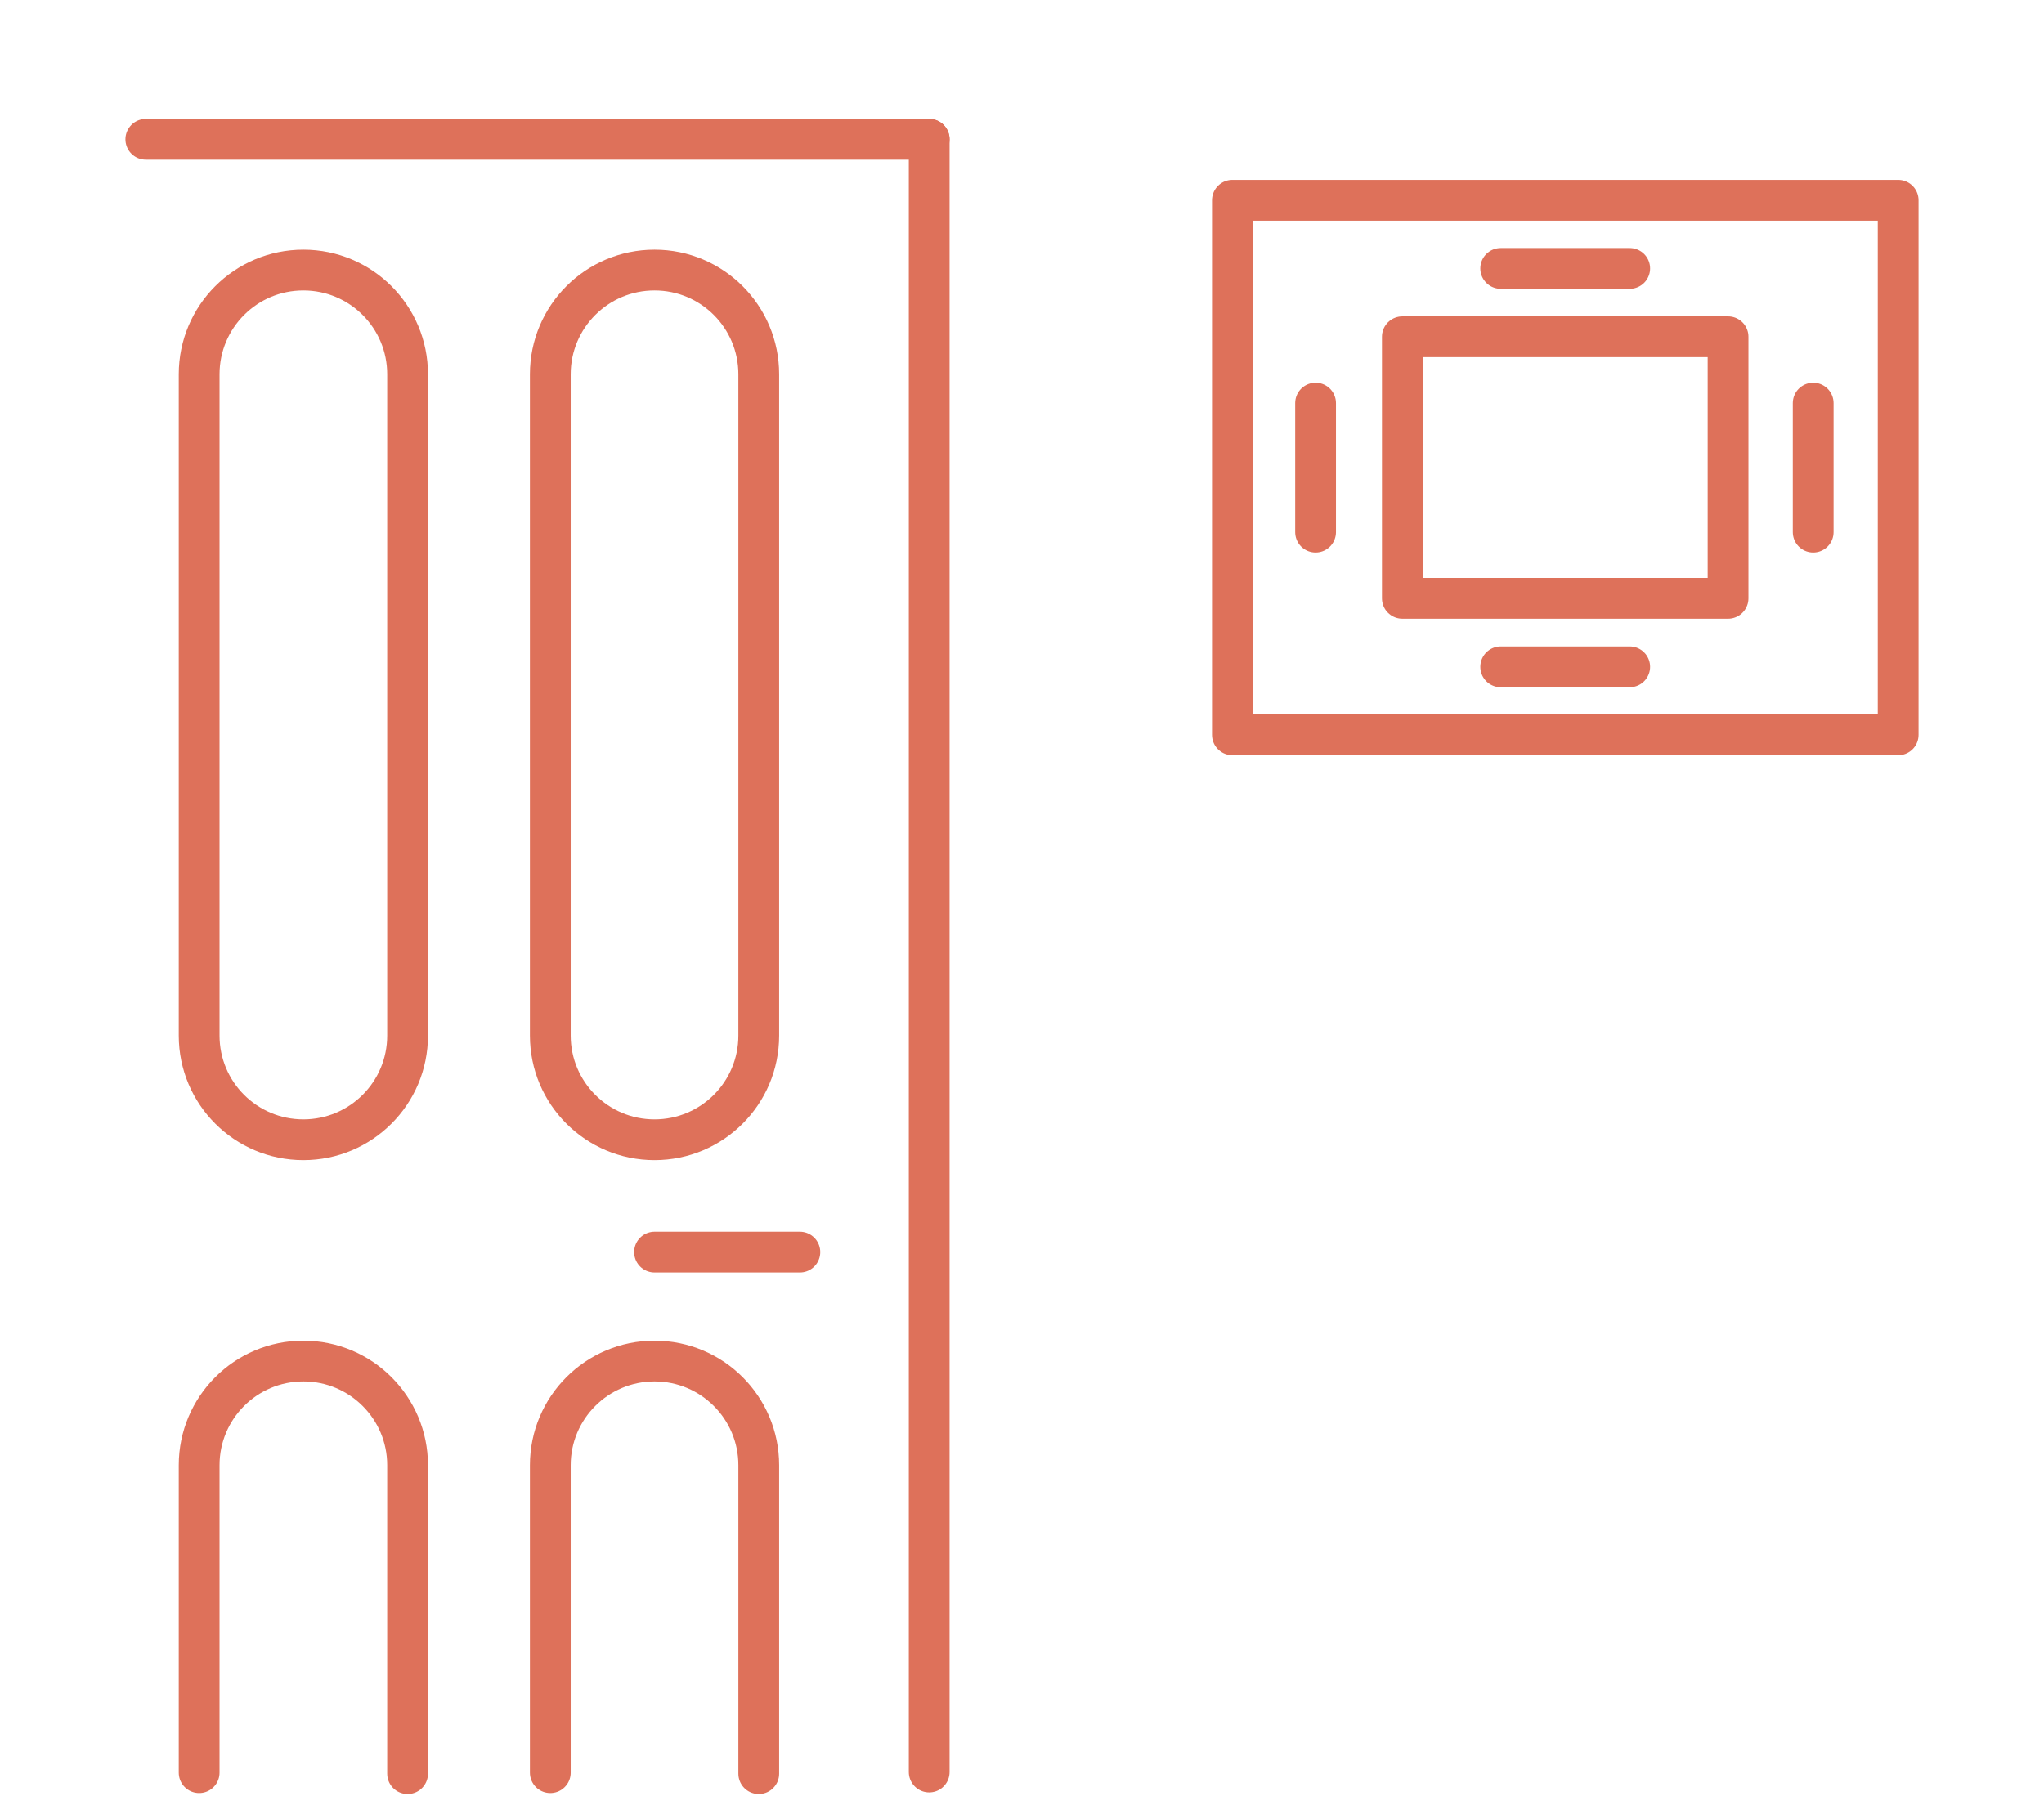
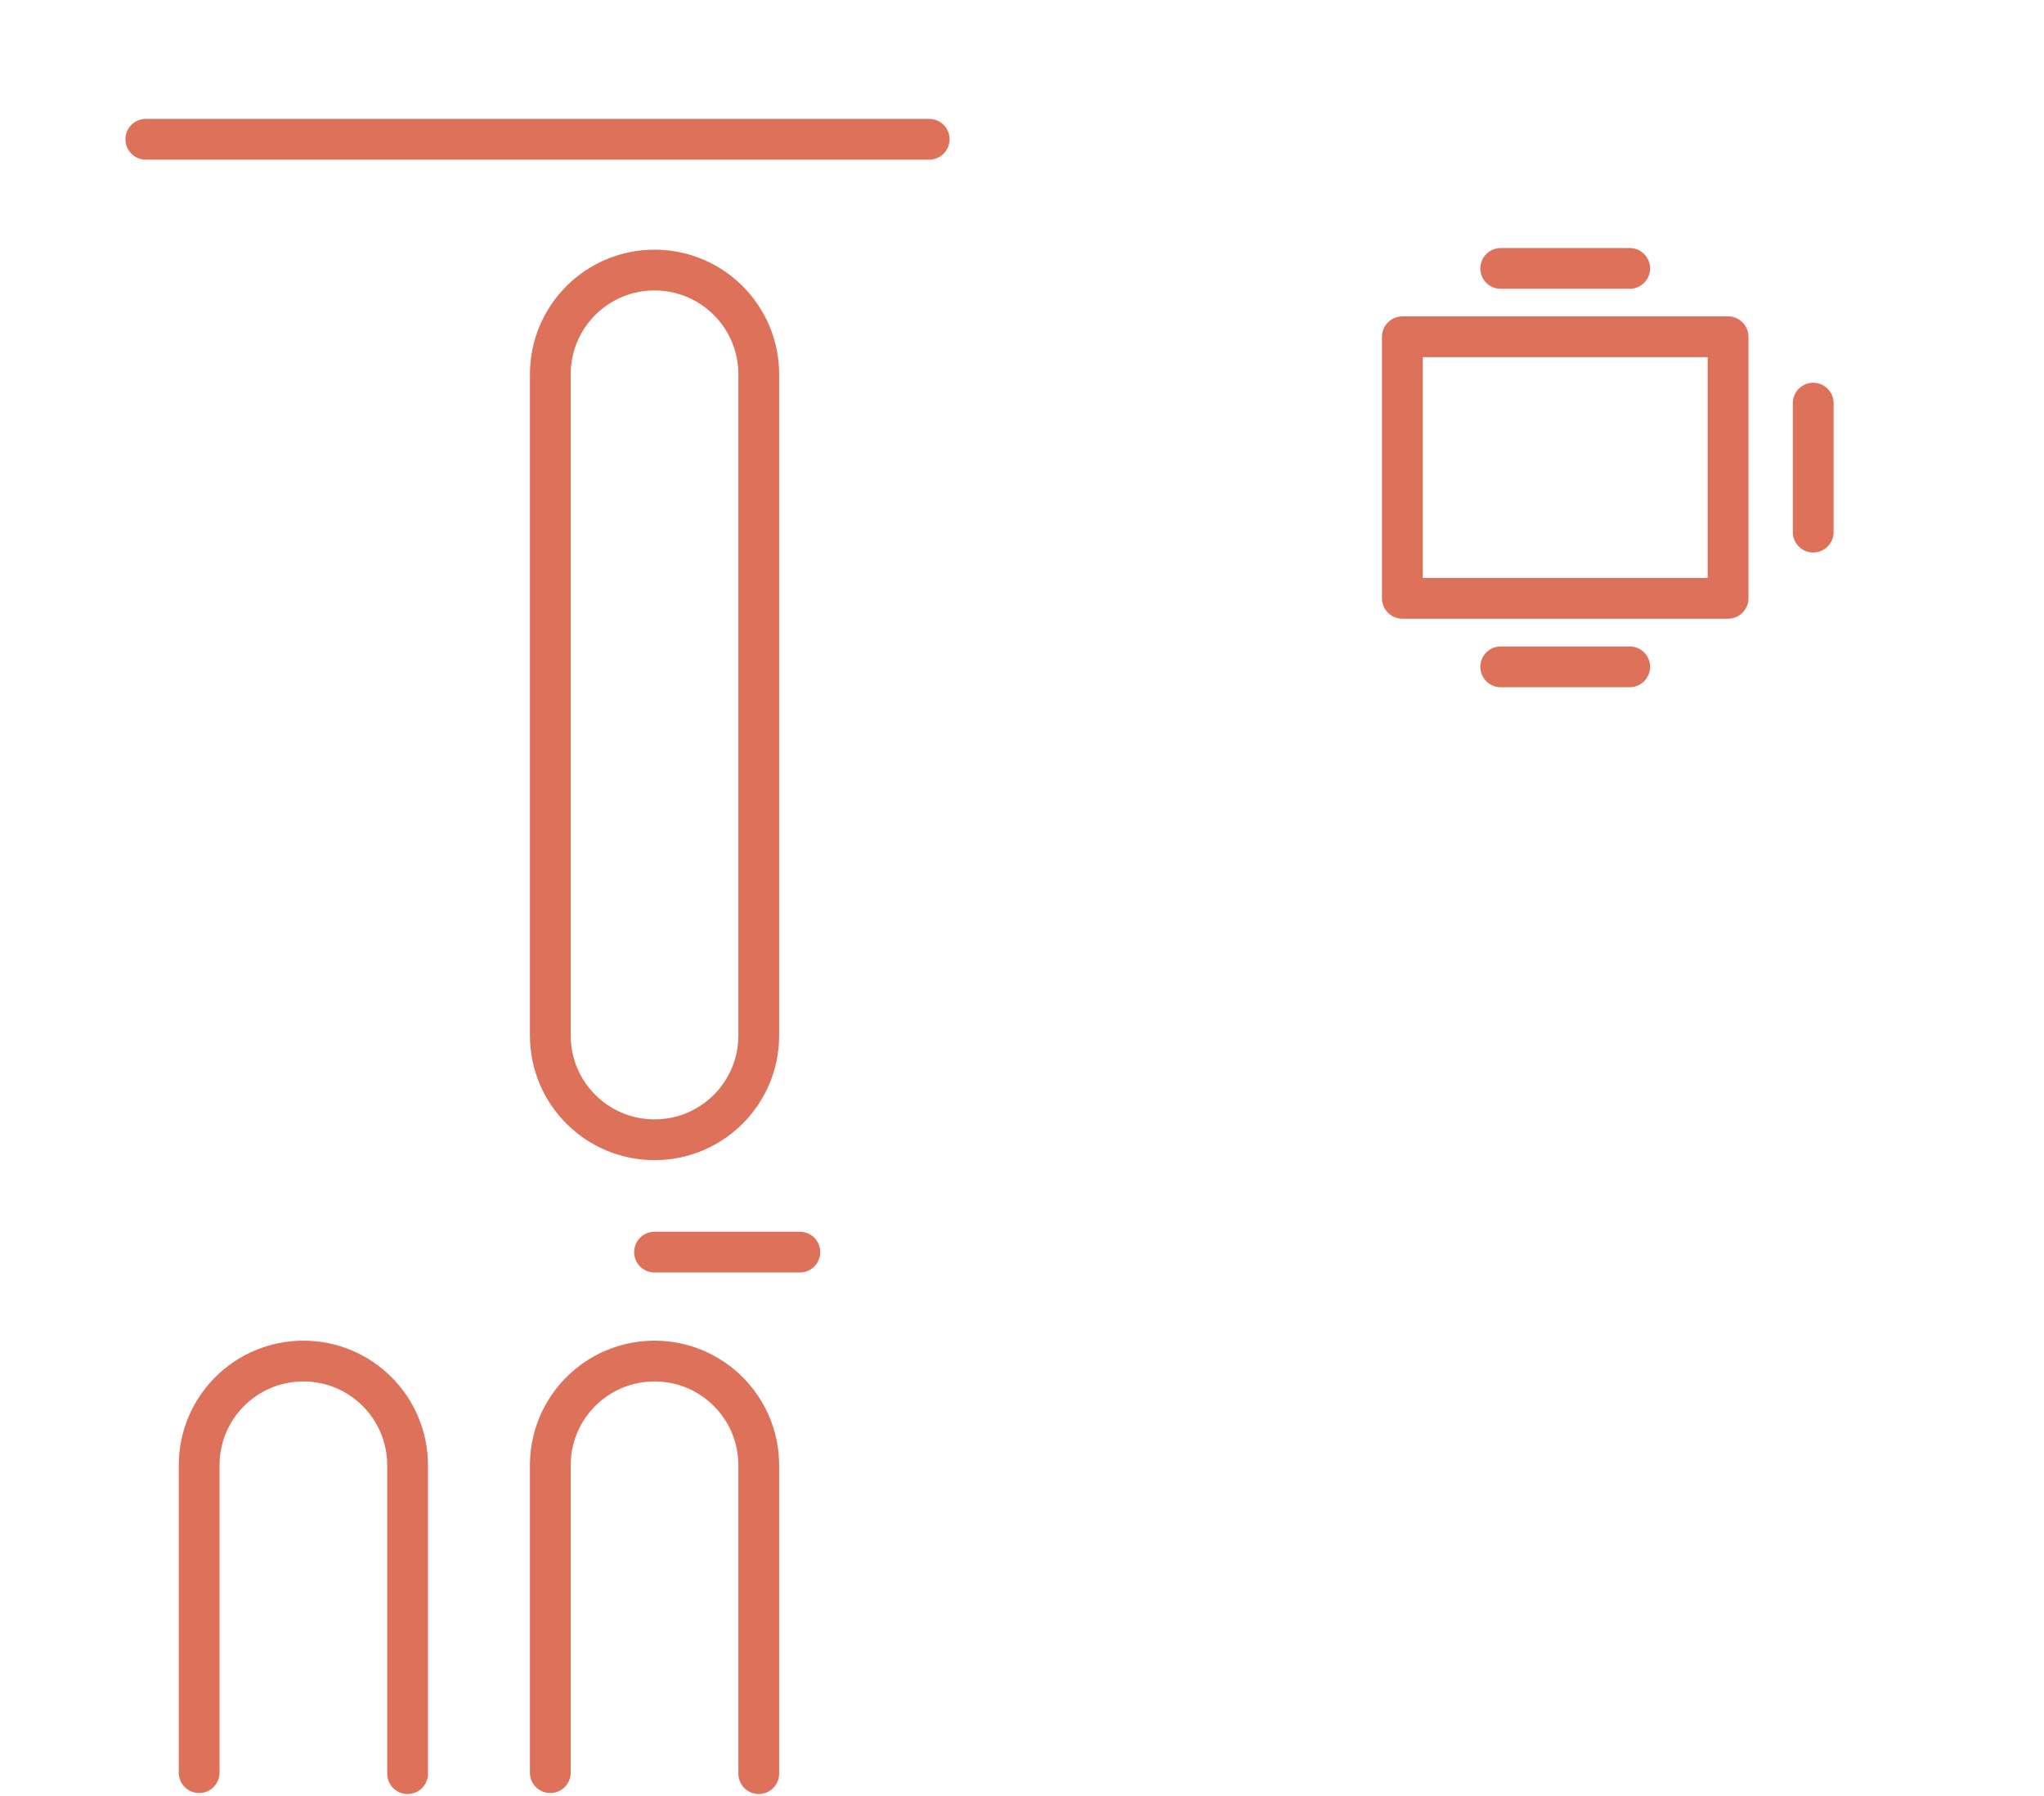
<svg xmlns="http://www.w3.org/2000/svg" enable-background="new 0 0 1253.2 1101.5" viewBox="0 0 1253.2 1101.5">
  <g fill="none" stroke="#de715a" stroke-linecap="round" stroke-width="25">
    <g stroke-miterlimit="10">
      <path d="m89.4 85.4h480.3" />
-       <path d="m569.7 1086.6v-1001.2" />
      <path d="m401.3 767.8h89.1" />
-       <path d="m186 165.6c35.3 0 63.9 28.6 63.9 63.9v405.5c0 35.3-28.6 63.9-63.9 63.9-35.3 0-63.9-28.6-63.9-63.9v-405.5c0-35.3 28.6-63.9 63.9-63.9z" />
      <path d="m122.1 1087v-188.5c0-35.3 28.6-63.9 63.9-63.9 35.3 0 63.9 28.6 63.9 63.9v189.1" />
      <path d="m337.4 1087v-188.5c0-35.3 28.6-63.9 63.9-63.9 35.3 0 63.9 28.6 63.9 63.9v189.1" />
      <path d="m401.3 165.6c35.3 0 63.9 28.6 63.9 63.9v405.5c0 35.3-28.6 63.9-63.9 63.9-35.3 0-63.9-28.6-63.9-63.9v-405.5c0-35.3 28.6-63.9 63.9-63.9z" />
    </g>
-     <path d="m755.6 122.8h408.2v327.8h-408.2z" stroke-linejoin="round" />
    <path d="m859.8 206.5h199.7v160.4h-199.7z" stroke-linejoin="round" />
    <path d="m920.1 164.6h79.1" stroke-linejoin="round" />
    <path d="m920.1 408.9h79.1" stroke-linejoin="round" />
    <path d="m1111.7 326.3v-79.1" stroke-linejoin="round" />
-     <path d="m806.6 326.3v-79.1" stroke-linejoin="round" />
  </g>
</svg>